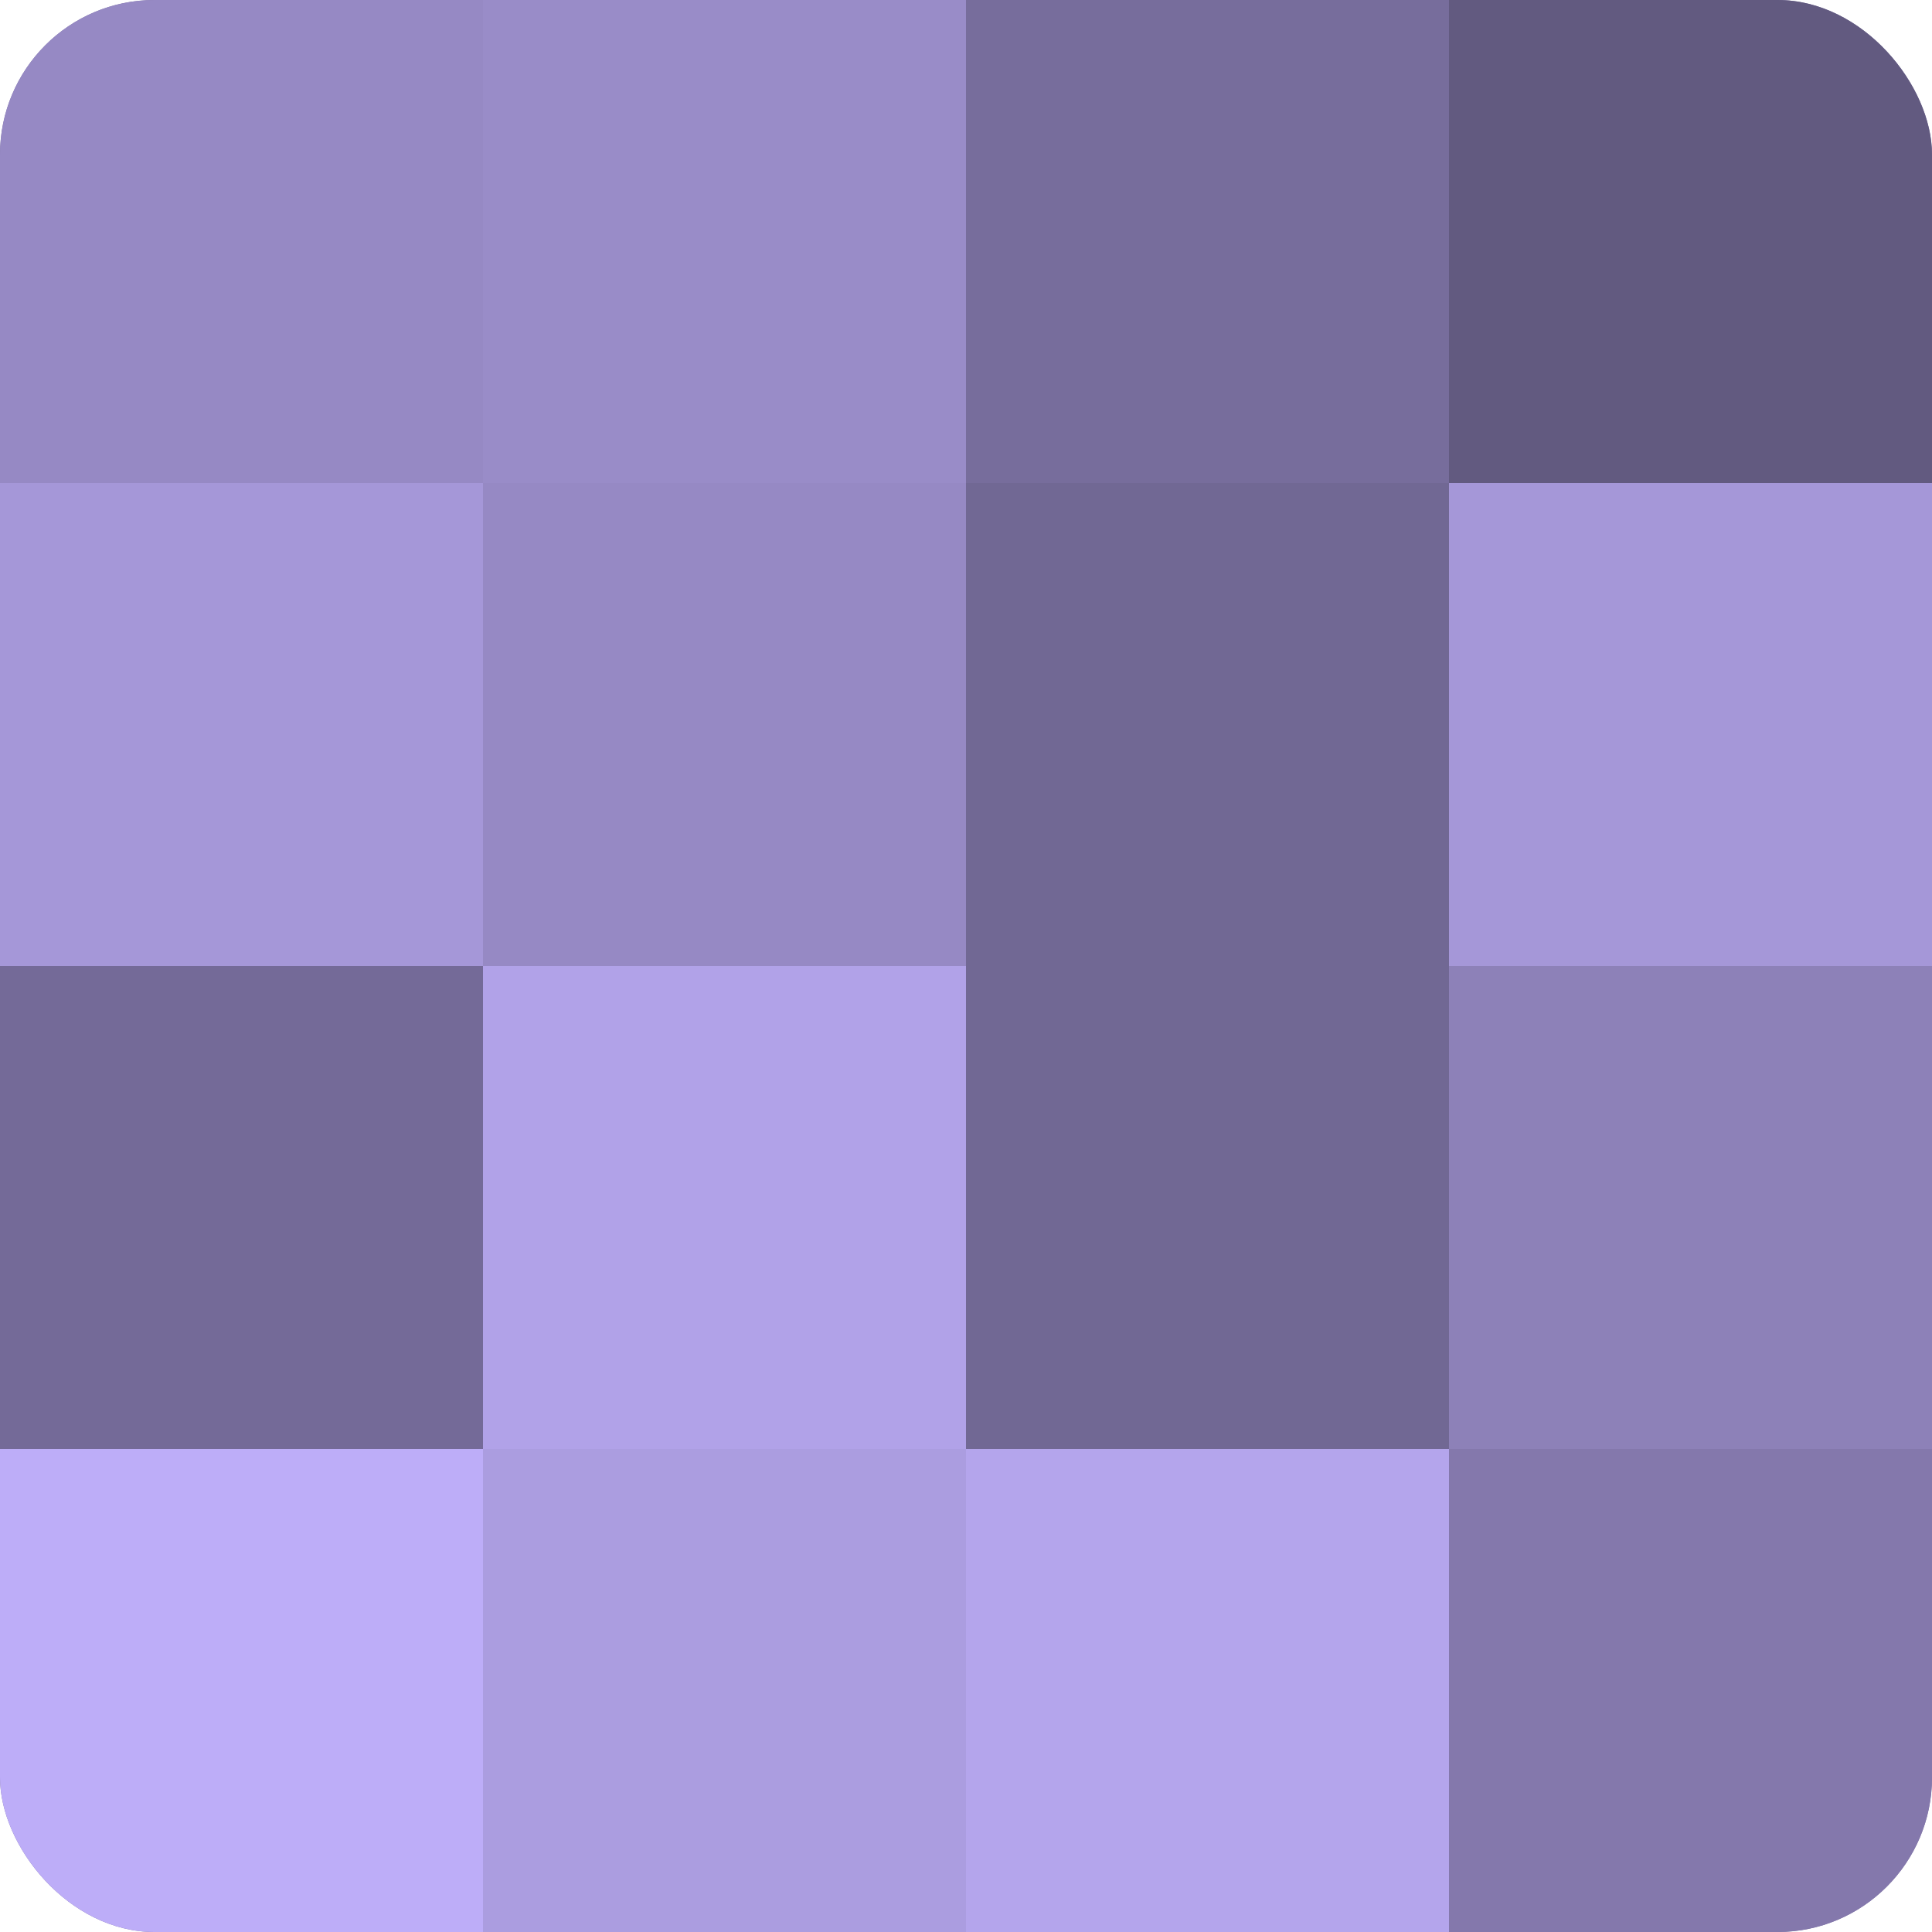
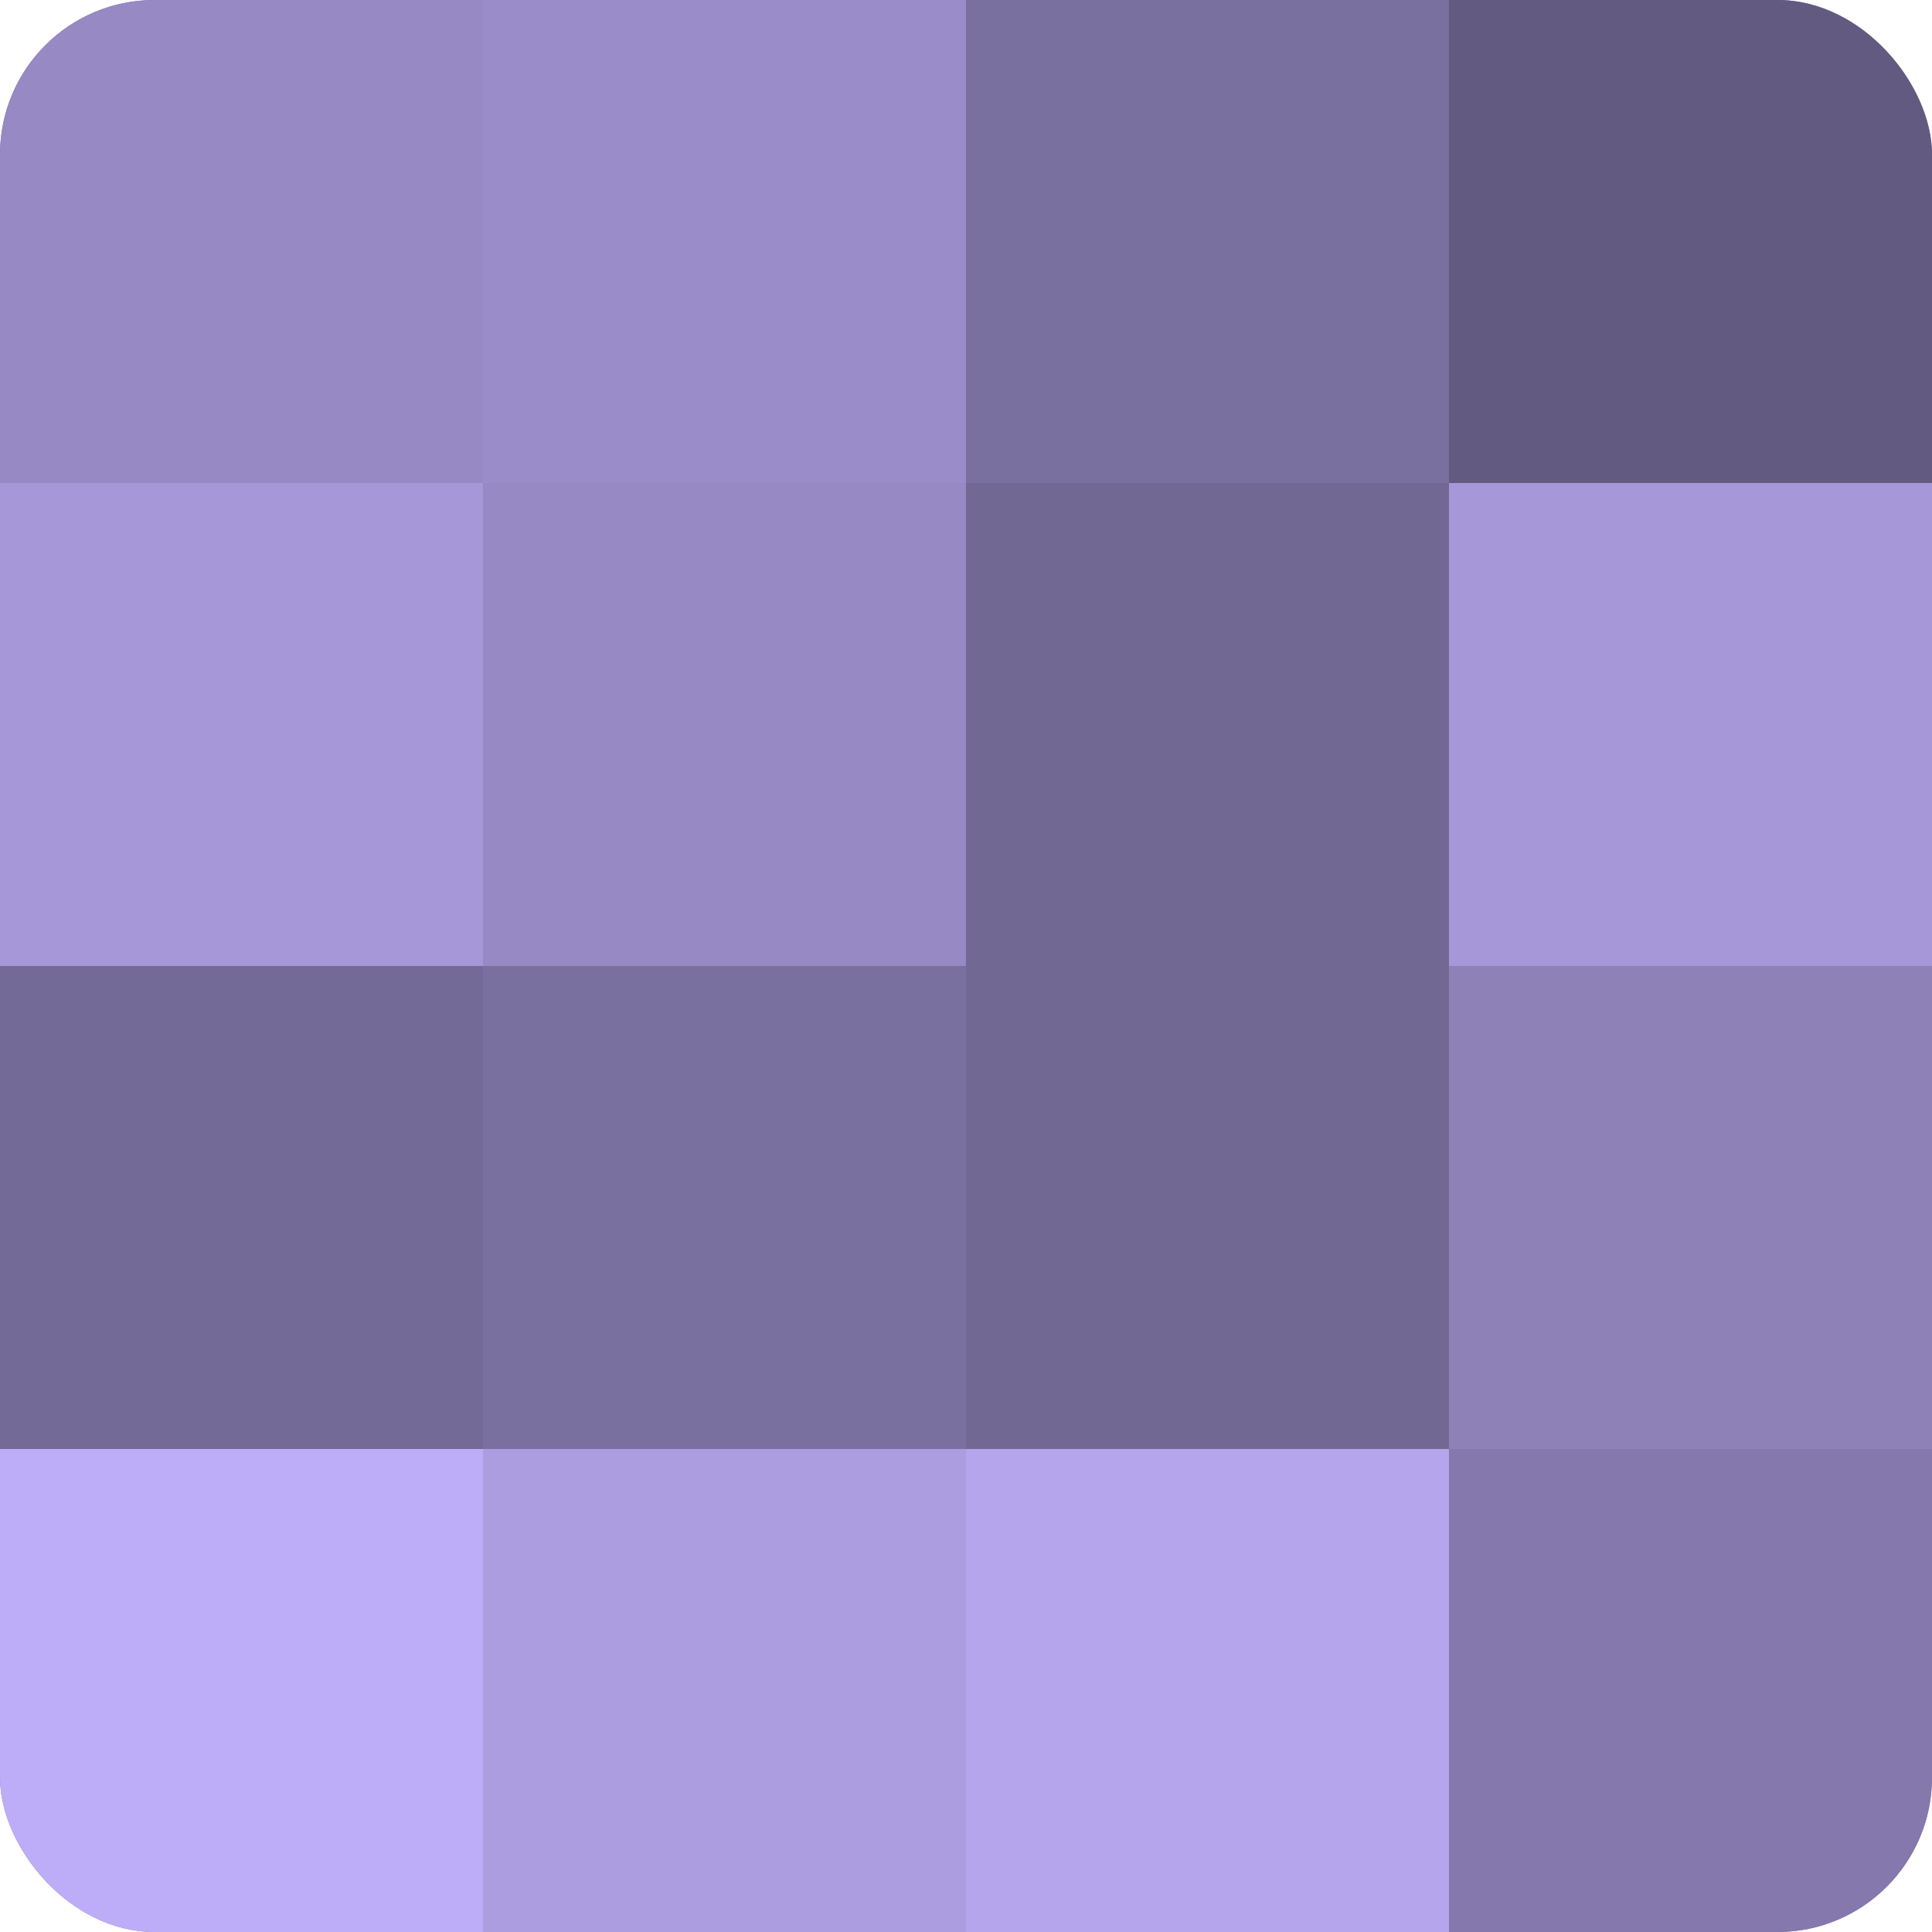
<svg xmlns="http://www.w3.org/2000/svg" width="60" height="60" viewBox="0 0 100 100" preserveAspectRatio="xMidYMid meet">
  <defs>
    <clipPath id="c" width="100" height="100">
      <rect width="100" height="100" rx="8" ry="8" />
    </clipPath>
  </defs>
  <g clip-path="url(#c)">
    <rect width="100" height="100" fill="#7a70a0" />
    <rect width="25" height="25" fill="#9689c4" />
    <rect y="25" width="25" height="25" fill="#a597d8" />
    <rect y="50" width="25" height="25" fill="#746a98" />
    <rect y="75" width="25" height="25" fill="#bdadf8" />
    <rect x="25" width="25" height="25" fill="#998cc8" />
    <rect x="25" y="25" width="25" height="25" fill="#9689c4" />
-     <rect x="25" y="50" width="25" height="25" fill="#b1a2e8" />
    <rect x="25" y="75" width="25" height="25" fill="#ab9de0" />
-     <rect x="50" width="25" height="25" fill="#776d9c" />
    <rect x="50" y="25" width="25" height="25" fill="#716894" />
    <rect x="50" y="50" width="25" height="25" fill="#716894" />
    <rect x="50" y="75" width="25" height="25" fill="#b4a5ec" />
    <rect x="75" width="25" height="25" fill="#625a80" />
    <rect x="75" y="25" width="25" height="25" fill="#a597d8" />
    <rect x="75" y="50" width="25" height="25" fill="#8d81b8" />
    <rect x="75" y="75" width="25" height="25" fill="#8478ac" />
  </g>
</svg>